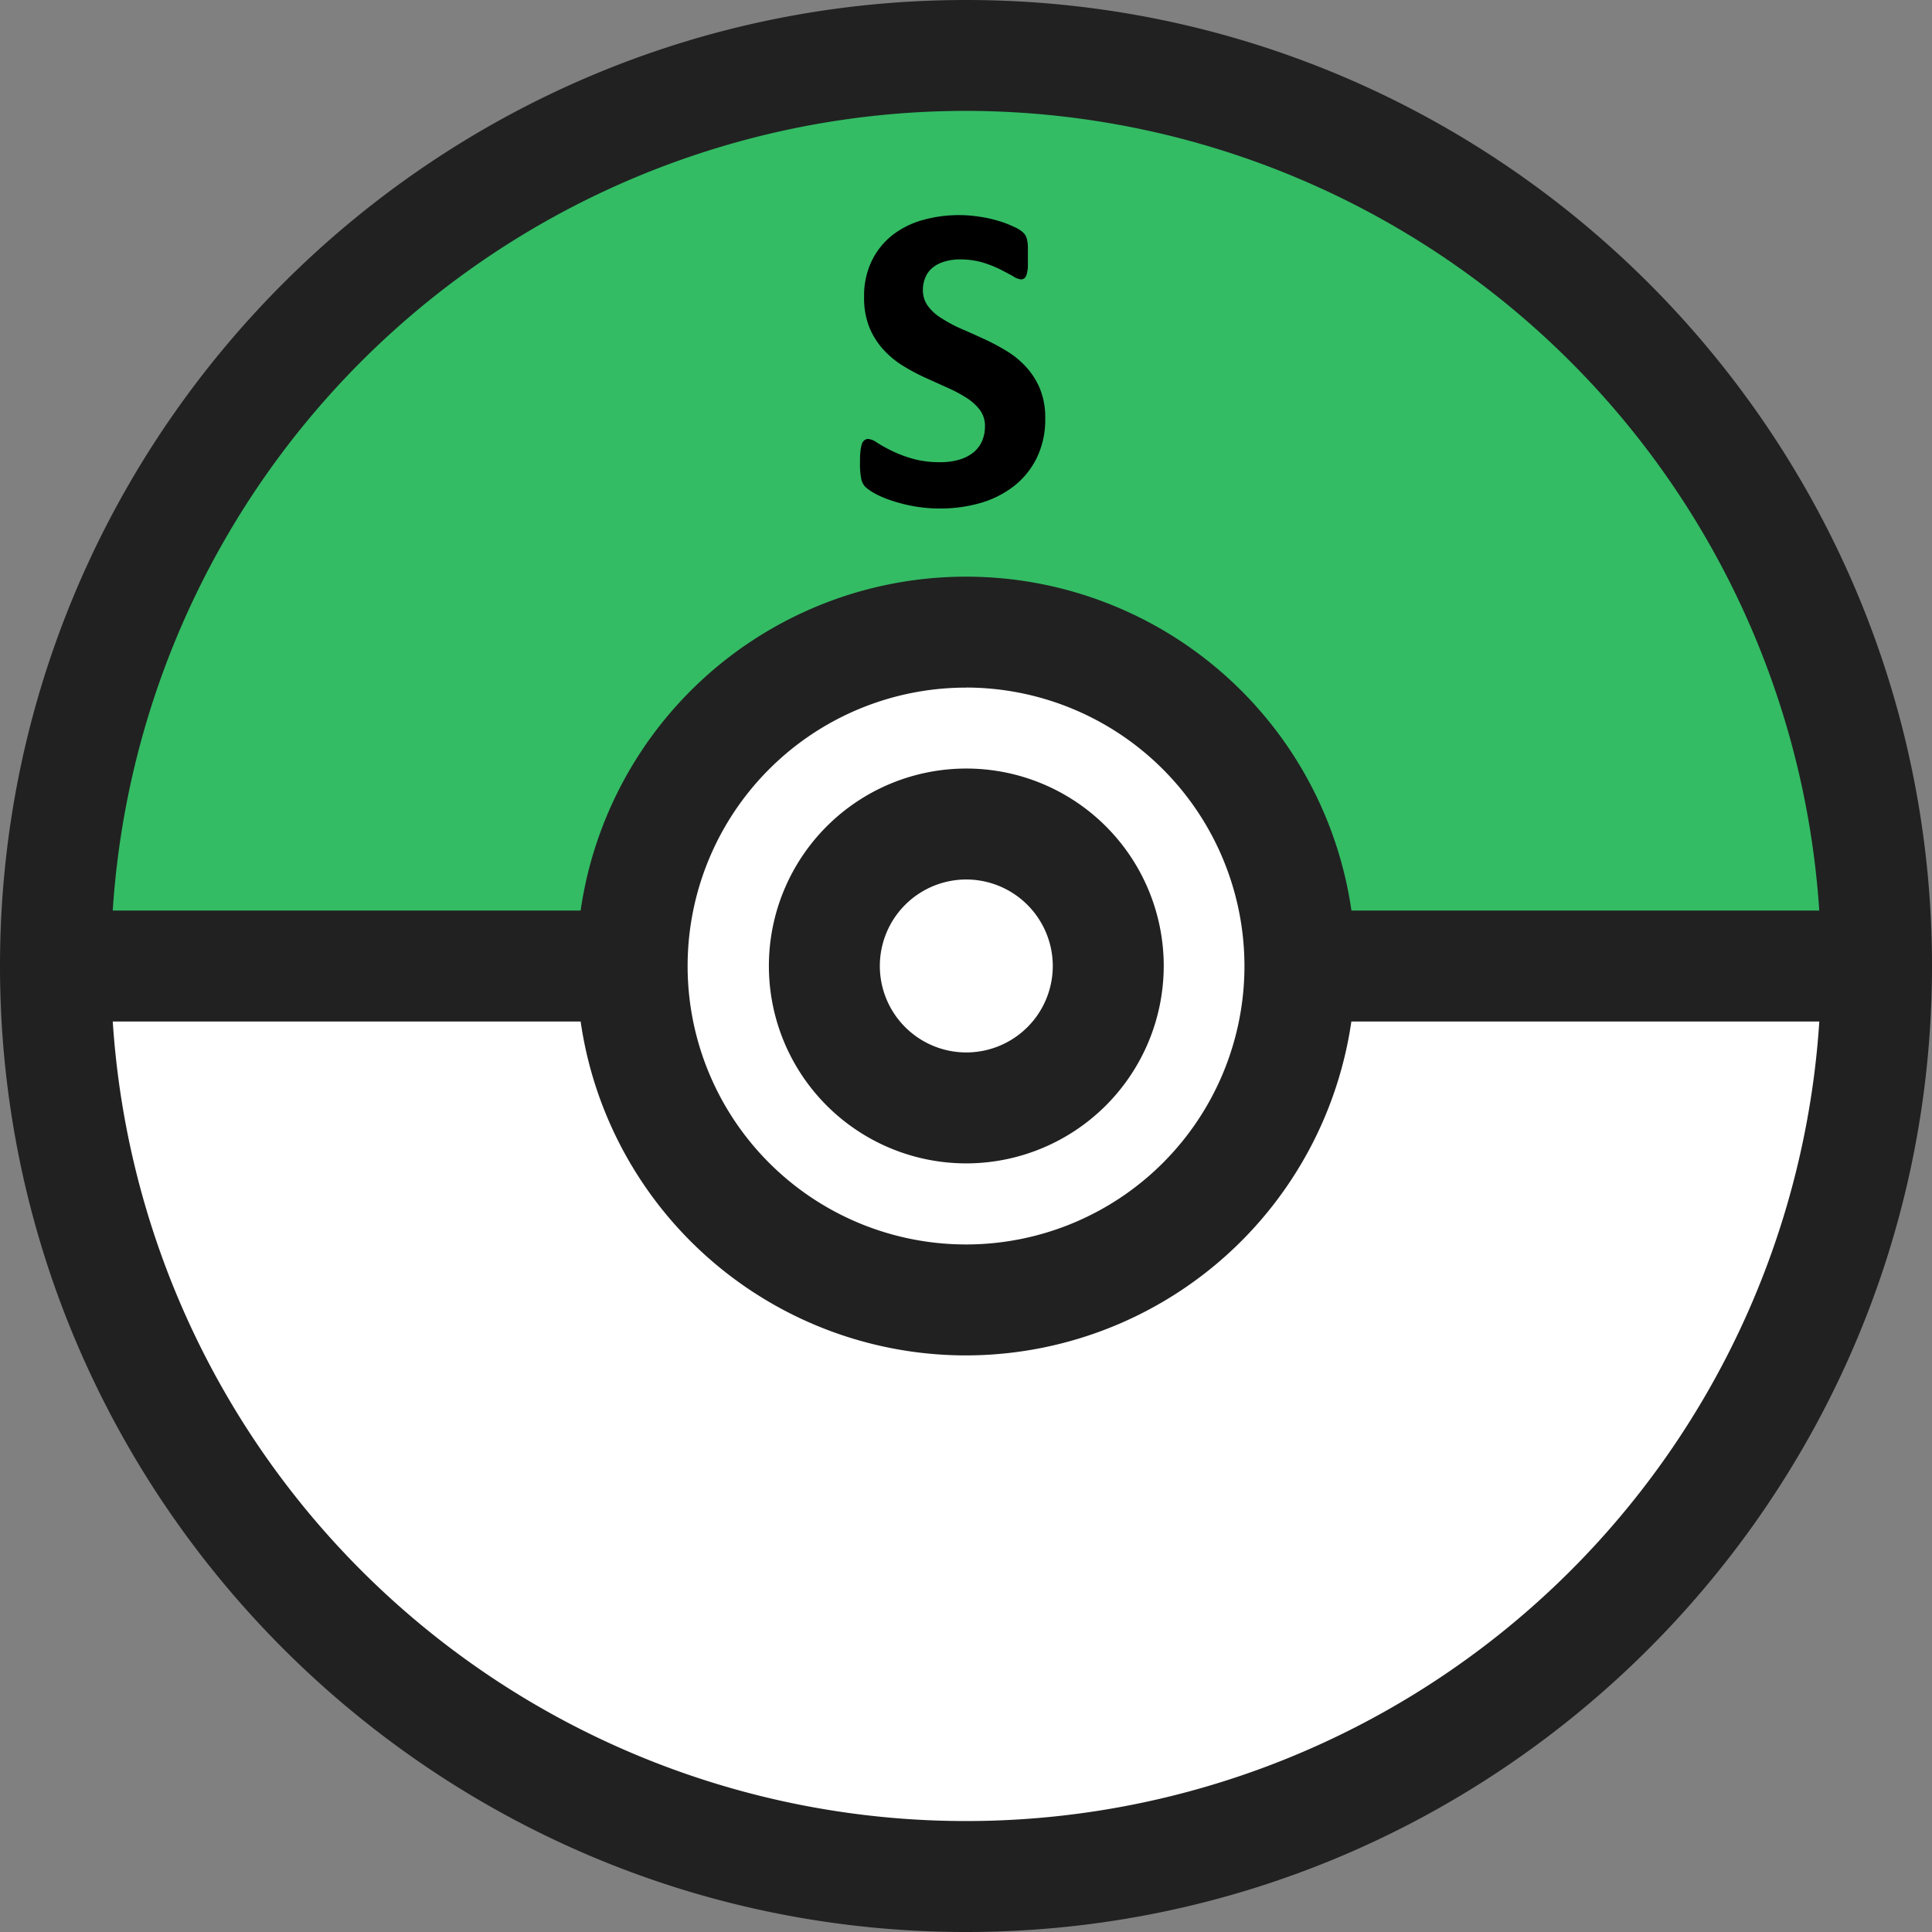
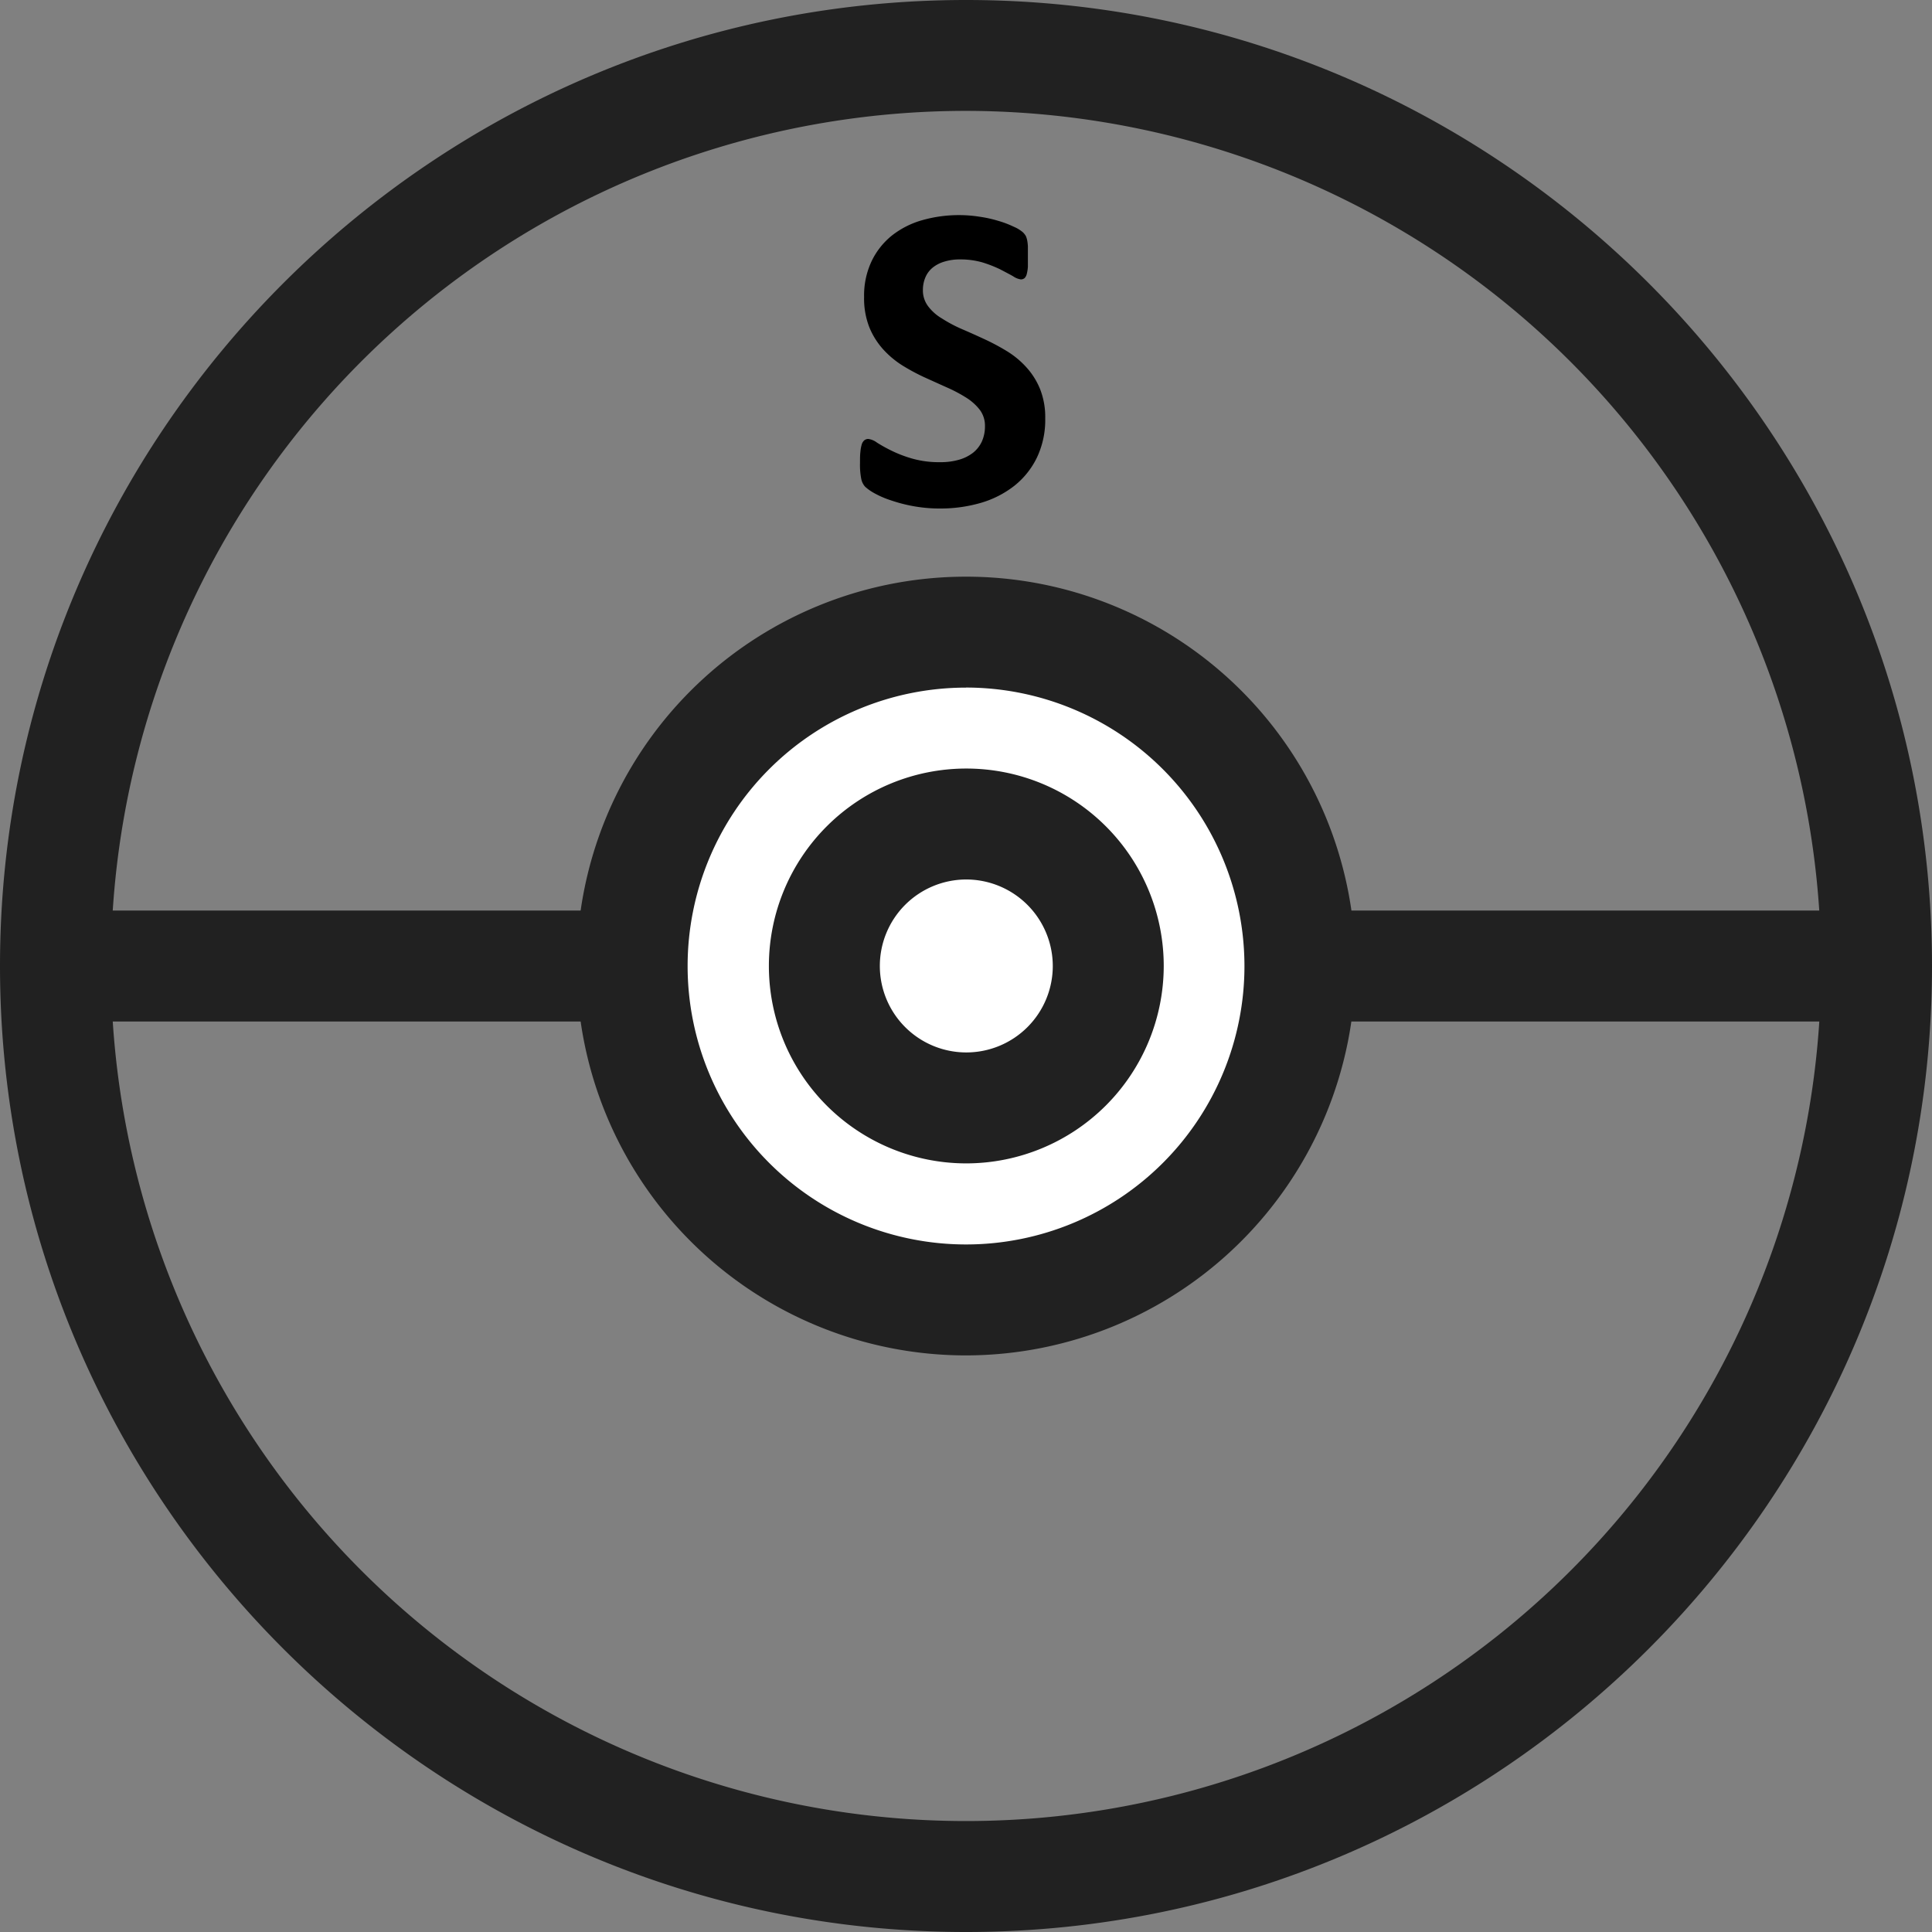
<svg xmlns="http://www.w3.org/2000/svg" id="Layer_1" data-name="Layer 1" viewBox="0 0 278.61 278.61">
  <rect x="0" y="0" width="278.61" height="278.61" fill="#808080" stroke="none" />
  <defs>
    <style>.cls-1{fill:#fff;}.cls-2{fill:#33bc64;}.cls-3{fill:#212121;}</style>
  </defs>
-   <circle class="cls-1" cx="139.31" cy="139.31" r="131.31" />
-   <path class="cls-2" d="M536.18,766.84a131.31,131.31,0,1,1,262.62,0" transform="translate(-528.18 -627.54)" />
  <path class="cls-3" d="M667.49,906.15c-76.81,0-139.31-62.49-139.31-139.31s62.5-139.3,139.31-139.3,139.3,62.49,139.3,139.3S744.3,906.15,667.49,906.15Zm0-262.62A123.31,123.31,0,1,0,790.8,766.84,123.45,123.45,0,0,0,667.49,643.53Z" transform="translate(-528.18 -627.54)" />
  <path class="cls-1" d="M536.18,766.84h0Z" transform="translate(-528.18 -627.54)" />
  <rect class="cls-3" x="8" y="131.31" width="262.61" height="16" />
  <circle class="cls-1" cx="667.49" cy="766.84" r="48.15" transform="translate(-756.38 -341.67) rotate(-20.73)" />
  <path class="cls-3" d="M667.49,823a56.15,56.15,0,1,1,56.15-56.15A56.22,56.22,0,0,1,667.49,823Zm0-96.3a40.15,40.15,0,1,0,40.15,40.15A40.19,40.19,0,0,0,667.49,726.69Z" transform="translate(-528.18 -627.54)" />
  <circle class="cls-1" cx="139.31" cy="139.3" r="20.47" />
  <path class="cls-3" d="M667.49,795.31A28.47,28.47,0,1,1,696,766.84,28.5,28.5,0,0,1,667.49,795.31Zm0-40.94A12.47,12.47,0,1,0,680,766.84,12.49,12.49,0,0,0,667.49,754.37Z" transform="translate(-528.18 -627.54)" />
  <path d="M678.91,687.87a12.64,12.64,0,0,1-1.2,5.66,11.73,11.73,0,0,1-3.26,4.07,14.33,14.33,0,0,1-4.8,2.45,20.78,20.78,0,0,1-5.88.82,21.08,21.08,0,0,1-3.94-.35,21.86,21.86,0,0,1-3.21-.84,13.18,13.18,0,0,1-2.32-1,6.88,6.88,0,0,1-1.35-.94,2.38,2.38,0,0,1-.58-1.19,10.63,10.63,0,0,1-.17-2.23c0-.65,0-1.2.06-1.64a5.1,5.1,0,0,1,.2-1.08,1.25,1.25,0,0,1,.38-.58.91.91,0,0,1,.56-.18,2.67,2.67,0,0,1,1.25.53,21.66,21.66,0,0,0,2.07,1.15,18.07,18.07,0,0,0,3,1.15,14.19,14.19,0,0,0,4.06.52,9.48,9.48,0,0,0,2.72-.36,5.94,5.94,0,0,0,2-1,4.48,4.48,0,0,0,1.28-1.64,5.31,5.31,0,0,0,.44-2.18,3.82,3.82,0,0,0-.76-2.39,7.61,7.61,0,0,0-2-1.77,20.84,20.84,0,0,0-2.76-1.45l-3.19-1.44a29.82,29.82,0,0,1-3.2-1.72,13.34,13.34,0,0,1-2.76-2.31,10.9,10.9,0,0,1-2-3.18,11.38,11.38,0,0,1-.76-4.39,11.57,11.57,0,0,1,1.09-5.17,10.63,10.63,0,0,1,2.94-3.7,12.62,12.62,0,0,1,4.36-2.2,19.33,19.33,0,0,1,5.33-.73,19,19,0,0,1,2.91.23,17.83,17.83,0,0,1,2.72.6,14.39,14.39,0,0,1,2.24.85,5,5,0,0,1,1.3.79,2.43,2.43,0,0,1,.43.54,3,3,0,0,1,.19.58,6.27,6.27,0,0,1,.11.92c0,.37,0,.83,0,1.37s0,1.13,0,1.55a5.3,5.3,0,0,1-.16,1.05,1.3,1.3,0,0,1-.31.6.82.82,0,0,1-.56.19,2.58,2.58,0,0,1-1.1-.45c-.51-.29-1.13-.61-1.87-1a18.21,18.21,0,0,0-2.56-1,11.45,11.45,0,0,0-3.19-.43,7.6,7.6,0,0,0-2.37.34,4.78,4.78,0,0,0-1.69.91,3.66,3.66,0,0,0-1,1.41,4.64,4.64,0,0,0-.33,1.74,3.77,3.77,0,0,0,.75,2.35,6.77,6.77,0,0,0,2,1.77A20.16,20.16,0,0,0,666.9,675c1.05.45,2.12.93,3.22,1.44a31.38,31.38,0,0,1,3.23,1.72,12.78,12.78,0,0,1,2.81,2.31,10.61,10.61,0,0,1,2,3.16A11,11,0,0,1,678.91,687.87Z" transform="translate(-528.18 -627.54)" />
</svg>